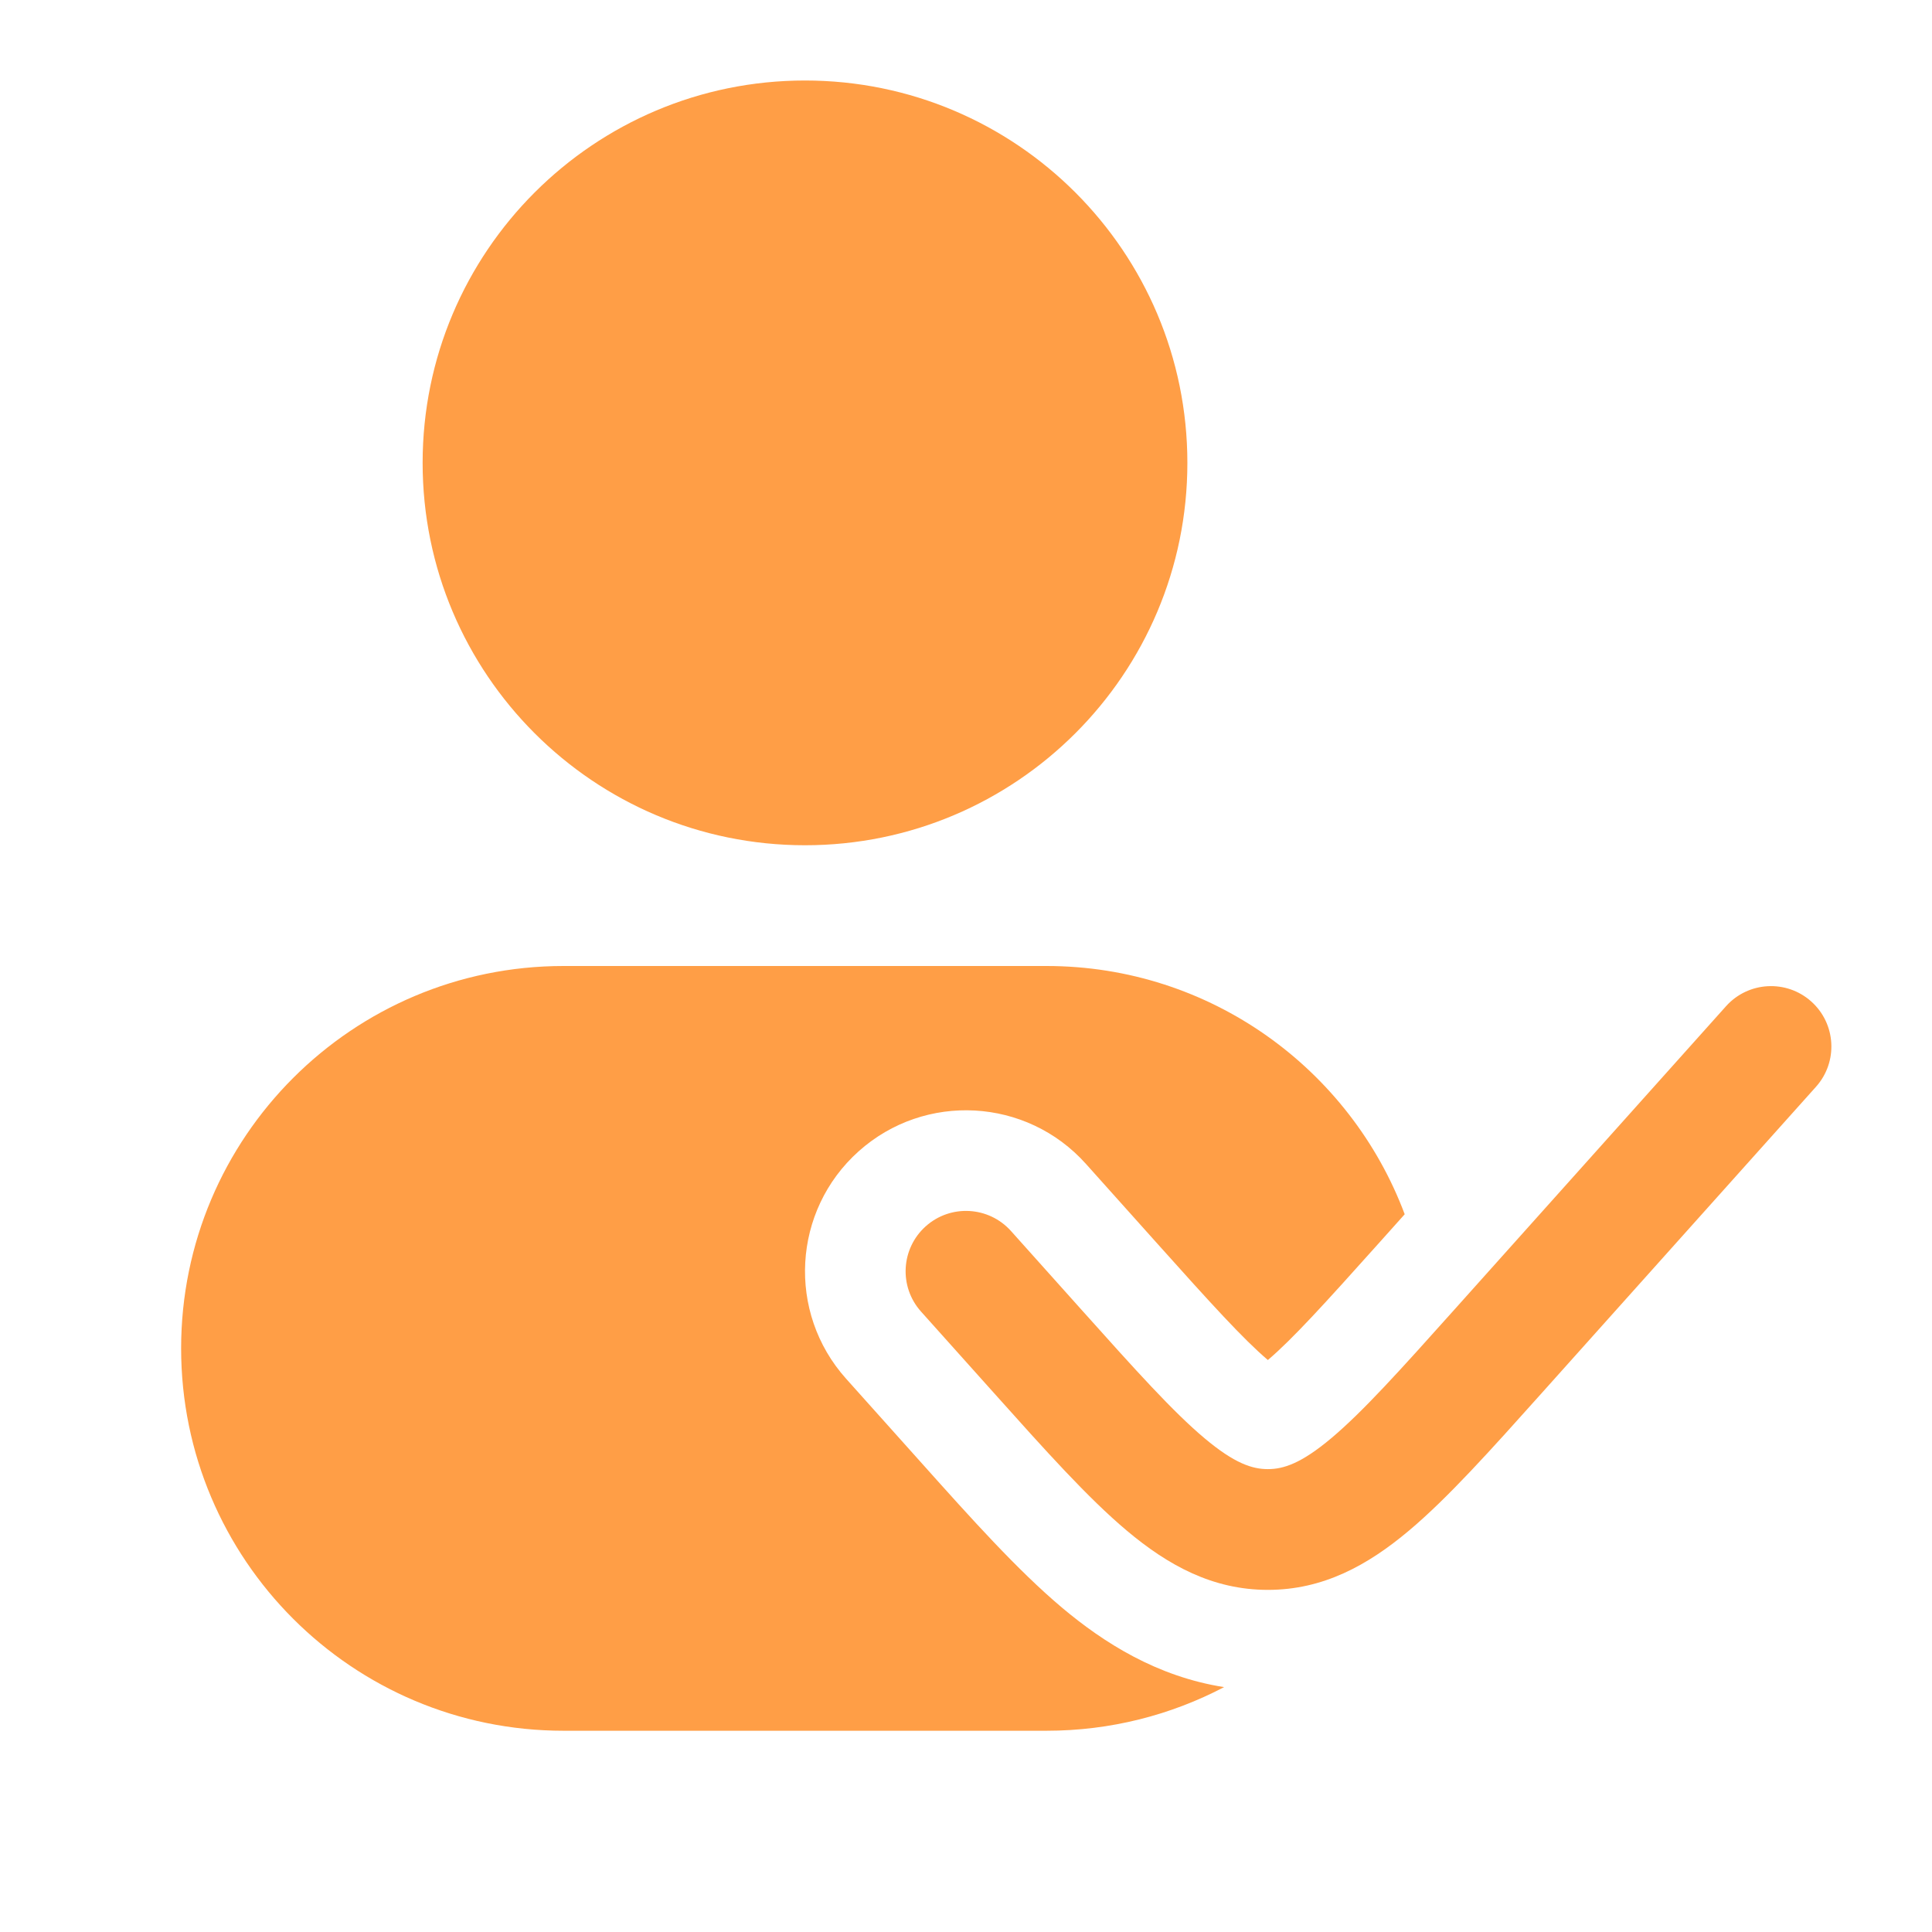
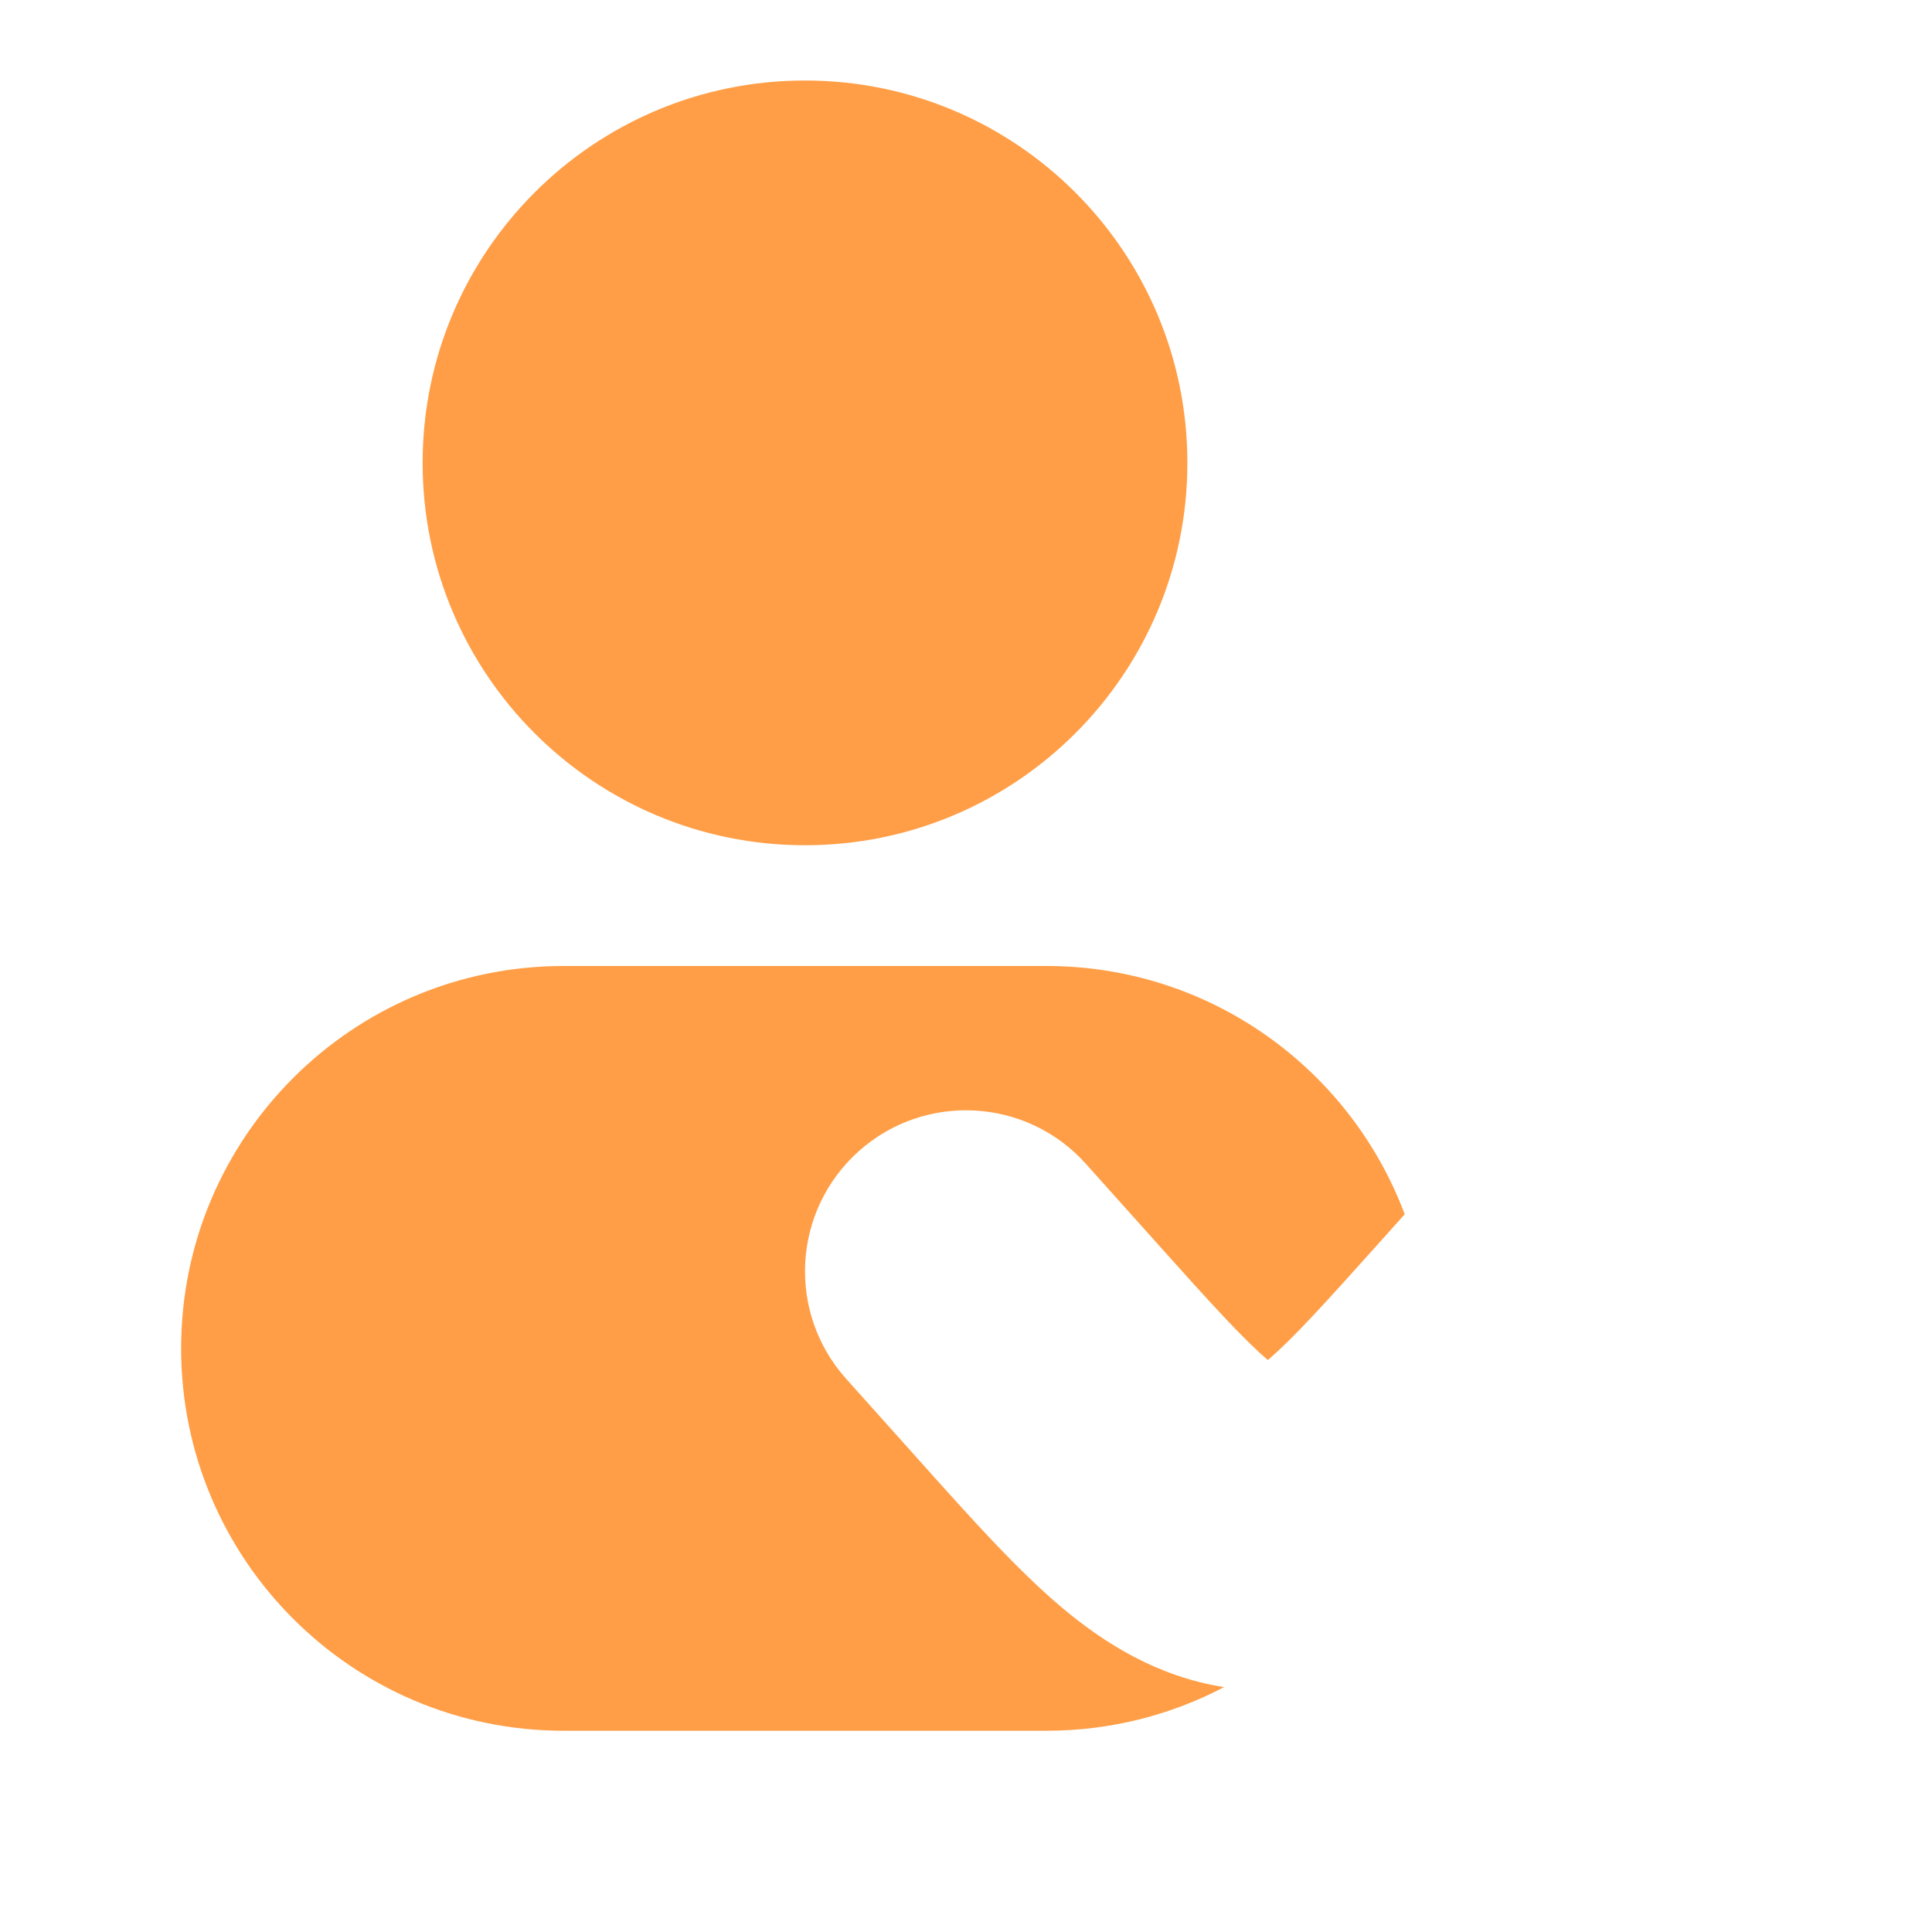
<svg xmlns="http://www.w3.org/2000/svg" width="60" height="60" viewBox="0 0 60 60" fill="none">
  <path d="M13.125 14.375C13.125 7.817 18.442 2.5 25 2.5C31.558 2.5 36.875 7.817 36.875 14.375C36.875 20.933 31.558 26.25 25 26.25C18.442 26.25 13.125 20.933 13.125 14.375Z" fill="#FF9E46" />
  <path d="M5.625 41.875C5.625 35.317 10.942 30 17.5 30H32.5C37.593 30 41.937 33.206 43.624 37.71L42.852 38.573C41.116 40.512 40.141 41.584 39.375 42.237C38.609 41.584 37.634 40.512 35.898 38.573L33.725 36.146C31.883 34.088 28.722 33.914 26.665 35.756C24.608 37.598 24.433 40.759 26.275 42.816L28.642 45.46C30.141 47.135 31.599 48.765 32.985 49.93C34.284 51.021 35.93 52.067 38.015 52.395C36.367 53.26 34.491 53.75 32.5 53.75H17.5C10.942 53.75 5.625 48.433 5.625 41.875Z" fill="#FF9E46" />
-   <path d="M56.397 33.751C57.088 32.979 57.022 31.794 56.251 31.103C55.479 30.412 54.294 30.478 53.603 31.249L45.18 40.657C43.473 42.564 42.324 43.841 41.341 44.667C40.405 45.453 39.855 45.625 39.375 45.625C38.895 45.625 38.345 45.453 37.409 44.667C36.426 43.841 35.277 42.564 33.57 40.657L31.397 38.23C30.706 37.459 29.521 37.393 28.749 38.084C27.978 38.775 27.912 39.96 28.603 40.732L30.869 43.262C32.459 45.038 33.784 46.519 34.996 47.537C36.278 48.614 37.66 49.375 39.375 49.375C41.09 49.375 42.472 48.614 43.754 47.537C44.966 46.519 46.291 45.038 47.881 43.262L56.397 33.751Z" fill="#FF9E46" />
</svg>